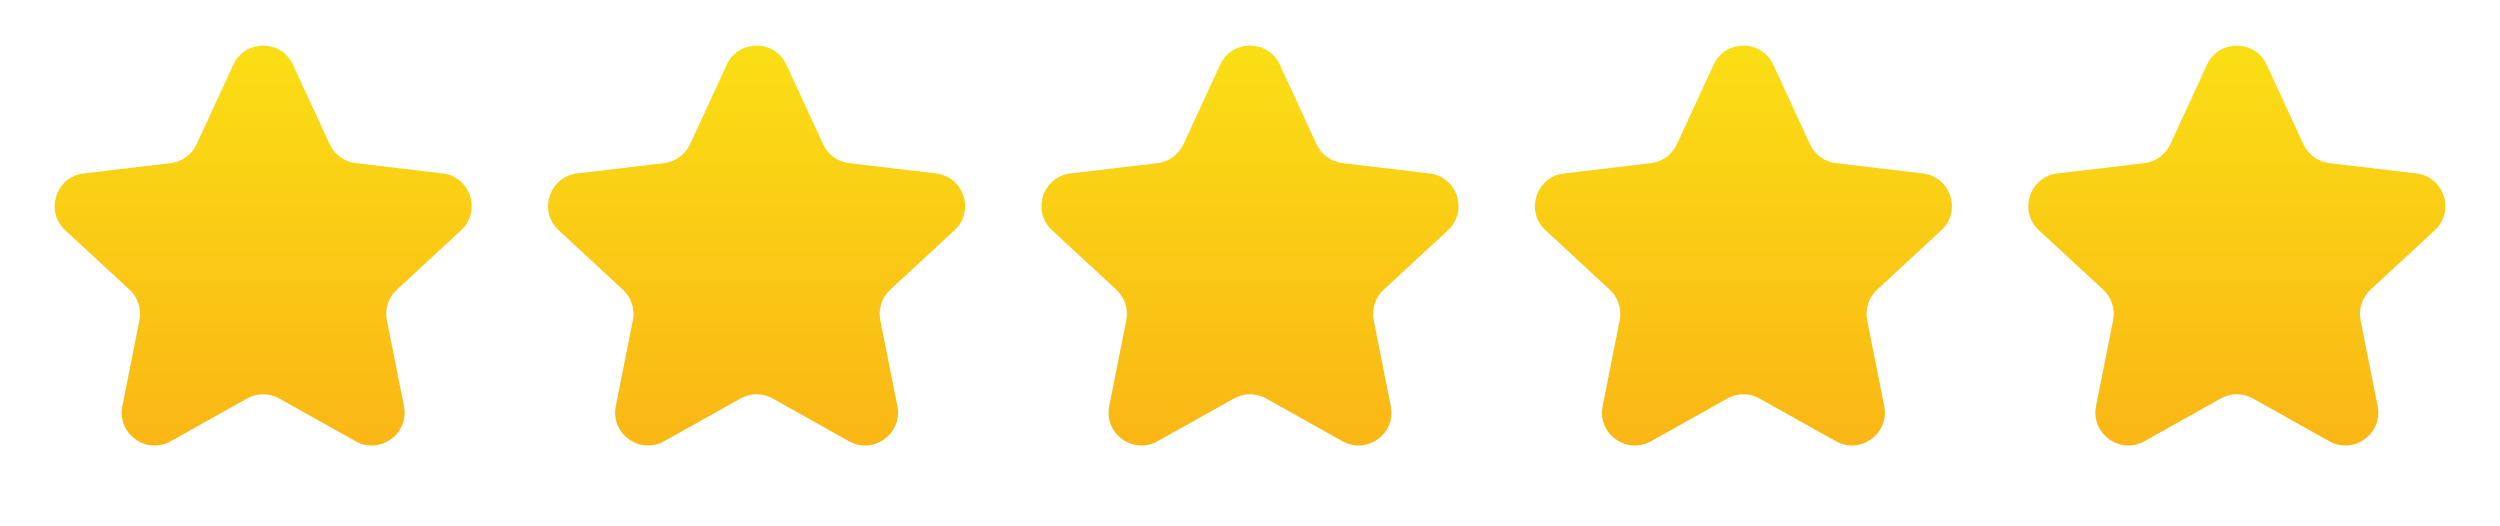
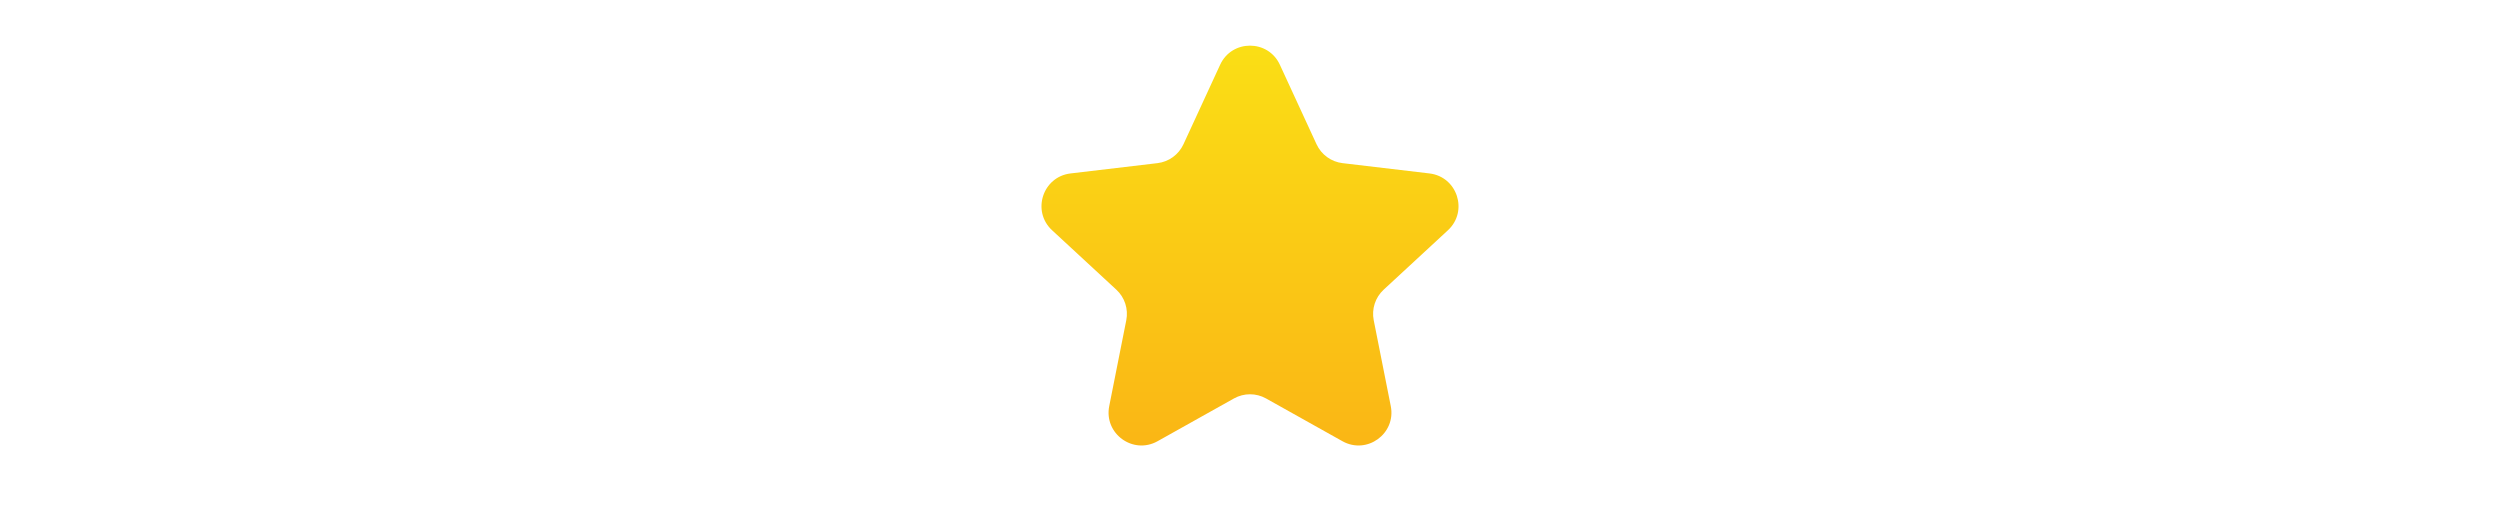
<svg xmlns="http://www.w3.org/2000/svg" width="152" height="32" viewBox="0 0 152 32" fill="none">
-   <path d="M14.184 3.937C14.899 2.388 17.101 2.388 17.816 3.937L20.045 8.77C20.337 9.402 20.935 9.837 21.626 9.919L26.911 10.545C28.606 10.746 29.287 12.841 28.034 14L24.126 17.613C23.615 18.085 23.387 18.789 23.522 19.471L24.559 24.691C24.892 26.365 23.11 27.66 21.621 26.826L16.977 24.227C16.37 23.887 15.63 23.887 15.023 24.227L10.379 26.826C8.89 27.66 7.108 26.365 7.44 24.691L8.478 19.471C8.613 18.789 8.385 18.085 7.874 17.613L3.967 14C2.714 12.841 3.394 10.746 5.089 10.545L10.374 9.919C11.065 9.837 11.663 9.402 11.955 8.77L14.184 3.937Z" fill="url(#paint0_linear_1595_801)" />
-   <path d="M44.184 3.937C44.899 2.388 47.101 2.388 47.816 3.937L50.045 8.77C50.337 9.402 50.935 9.837 51.626 9.919L56.911 10.545C58.606 10.746 59.286 12.841 58.033 14L54.126 17.613C53.615 18.085 53.387 18.789 53.522 19.471L54.559 24.691C54.892 26.365 53.11 27.66 51.621 26.826L46.977 24.227C46.37 23.887 45.63 23.887 45.023 24.227L40.379 26.826C38.89 27.66 37.108 26.365 37.441 24.691L38.478 19.471C38.613 18.789 38.385 18.085 37.874 17.613L33.967 14C32.714 12.841 33.394 10.746 35.089 10.545L40.374 9.919C41.065 9.837 41.663 9.402 41.955 8.77L44.184 3.937Z" fill="url(#paint1_linear_1595_801)" />
  <path d="M74.184 3.937C74.899 2.388 77.101 2.388 77.816 3.937L80.045 8.77C80.337 9.402 80.935 9.837 81.626 9.919L86.911 10.545C88.606 10.746 89.287 12.841 88.034 14L84.126 17.613C83.615 18.085 83.387 18.789 83.522 19.471L84.559 24.691C84.892 26.365 83.11 27.66 81.621 26.826L76.977 24.227C76.37 23.887 75.63 23.887 75.023 24.227L70.379 26.826C68.89 27.66 67.108 26.365 67.441 24.691L68.478 19.471C68.613 18.789 68.385 18.085 67.874 17.613L63.967 14C62.714 12.841 63.394 10.746 65.089 10.545L70.374 9.919C71.065 9.837 71.663 9.402 71.955 8.77L74.184 3.937Z" fill="url(#paint2_linear_1595_801)" />
-   <path d="M104.184 3.937C104.899 2.388 107.101 2.388 107.816 3.937L110.045 8.77C110.337 9.402 110.935 9.837 111.626 9.919L116.911 10.545C118.606 10.746 119.286 12.841 118.033 14L114.126 17.613C113.615 18.085 113.387 18.789 113.522 19.471L114.56 24.691C114.892 26.365 113.11 27.66 111.621 26.826L106.977 24.227C106.37 23.887 105.63 23.887 105.023 24.227L100.379 26.826C98.89 27.66 97.108 26.365 97.441 24.691L98.478 19.471C98.613 18.789 98.385 18.085 97.874 17.613L93.966 14C92.713 12.841 93.394 10.746 95.089 10.545L100.374 9.919C101.065 9.837 101.663 9.402 101.955 8.77L104.184 3.937Z" fill="url(#paint3_linear_1595_801)" />
-   <path d="M134.184 3.937C134.899 2.388 137.101 2.388 137.816 3.937L140.045 8.77C140.337 9.402 140.935 9.837 141.626 9.919L146.911 10.545C148.606 10.746 149.286 12.841 148.033 14L144.126 17.613C143.615 18.085 143.387 18.789 143.522 19.471L144.56 24.691C144.892 26.365 143.11 27.66 141.621 26.826L136.977 24.227C136.37 23.887 135.63 23.887 135.023 24.227L130.379 26.826C128.89 27.66 127.108 26.365 127.44 24.691L128.478 19.471C128.613 18.789 128.385 18.085 127.874 17.613L123.967 14C122.714 12.841 123.394 10.746 125.089 10.545L130.374 9.919C131.065 9.837 131.663 9.402 131.955 8.77L134.184 3.937Z" fill="url(#paint4_linear_1595_801)" />
  <defs>
    <linearGradient id="paint0_linear_1595_801" x1="16" y1="0" x2="16" y2="32" gradientUnits="userSpaceOnUse">
      <stop stop-color="#FAE315" />
      <stop offset="1" stop-color="#FAAE15" />
    </linearGradient>
    <linearGradient id="paint1_linear_1595_801" x1="46" y1="0" x2="46" y2="32" gradientUnits="userSpaceOnUse">
      <stop stop-color="#FAE315" />
      <stop offset="1" stop-color="#FAAE15" />
    </linearGradient>
    <linearGradient id="paint2_linear_1595_801" x1="76" y1="0" x2="76" y2="32" gradientUnits="userSpaceOnUse">
      <stop stop-color="#FAE315" />
      <stop offset="1" stop-color="#FAAE15" />
    </linearGradient>
    <linearGradient id="paint3_linear_1595_801" x1="106" y1="0" x2="106" y2="32" gradientUnits="userSpaceOnUse">
      <stop stop-color="#FAE315" />
      <stop offset="1" stop-color="#FAAE15" />
    </linearGradient>
    <linearGradient id="paint4_linear_1595_801" x1="136" y1="0" x2="136" y2="32" gradientUnits="userSpaceOnUse">
      <stop stop-color="#FAE315" />
      <stop offset="1" stop-color="#FAAE15" />
    </linearGradient>
  </defs>
</svg>